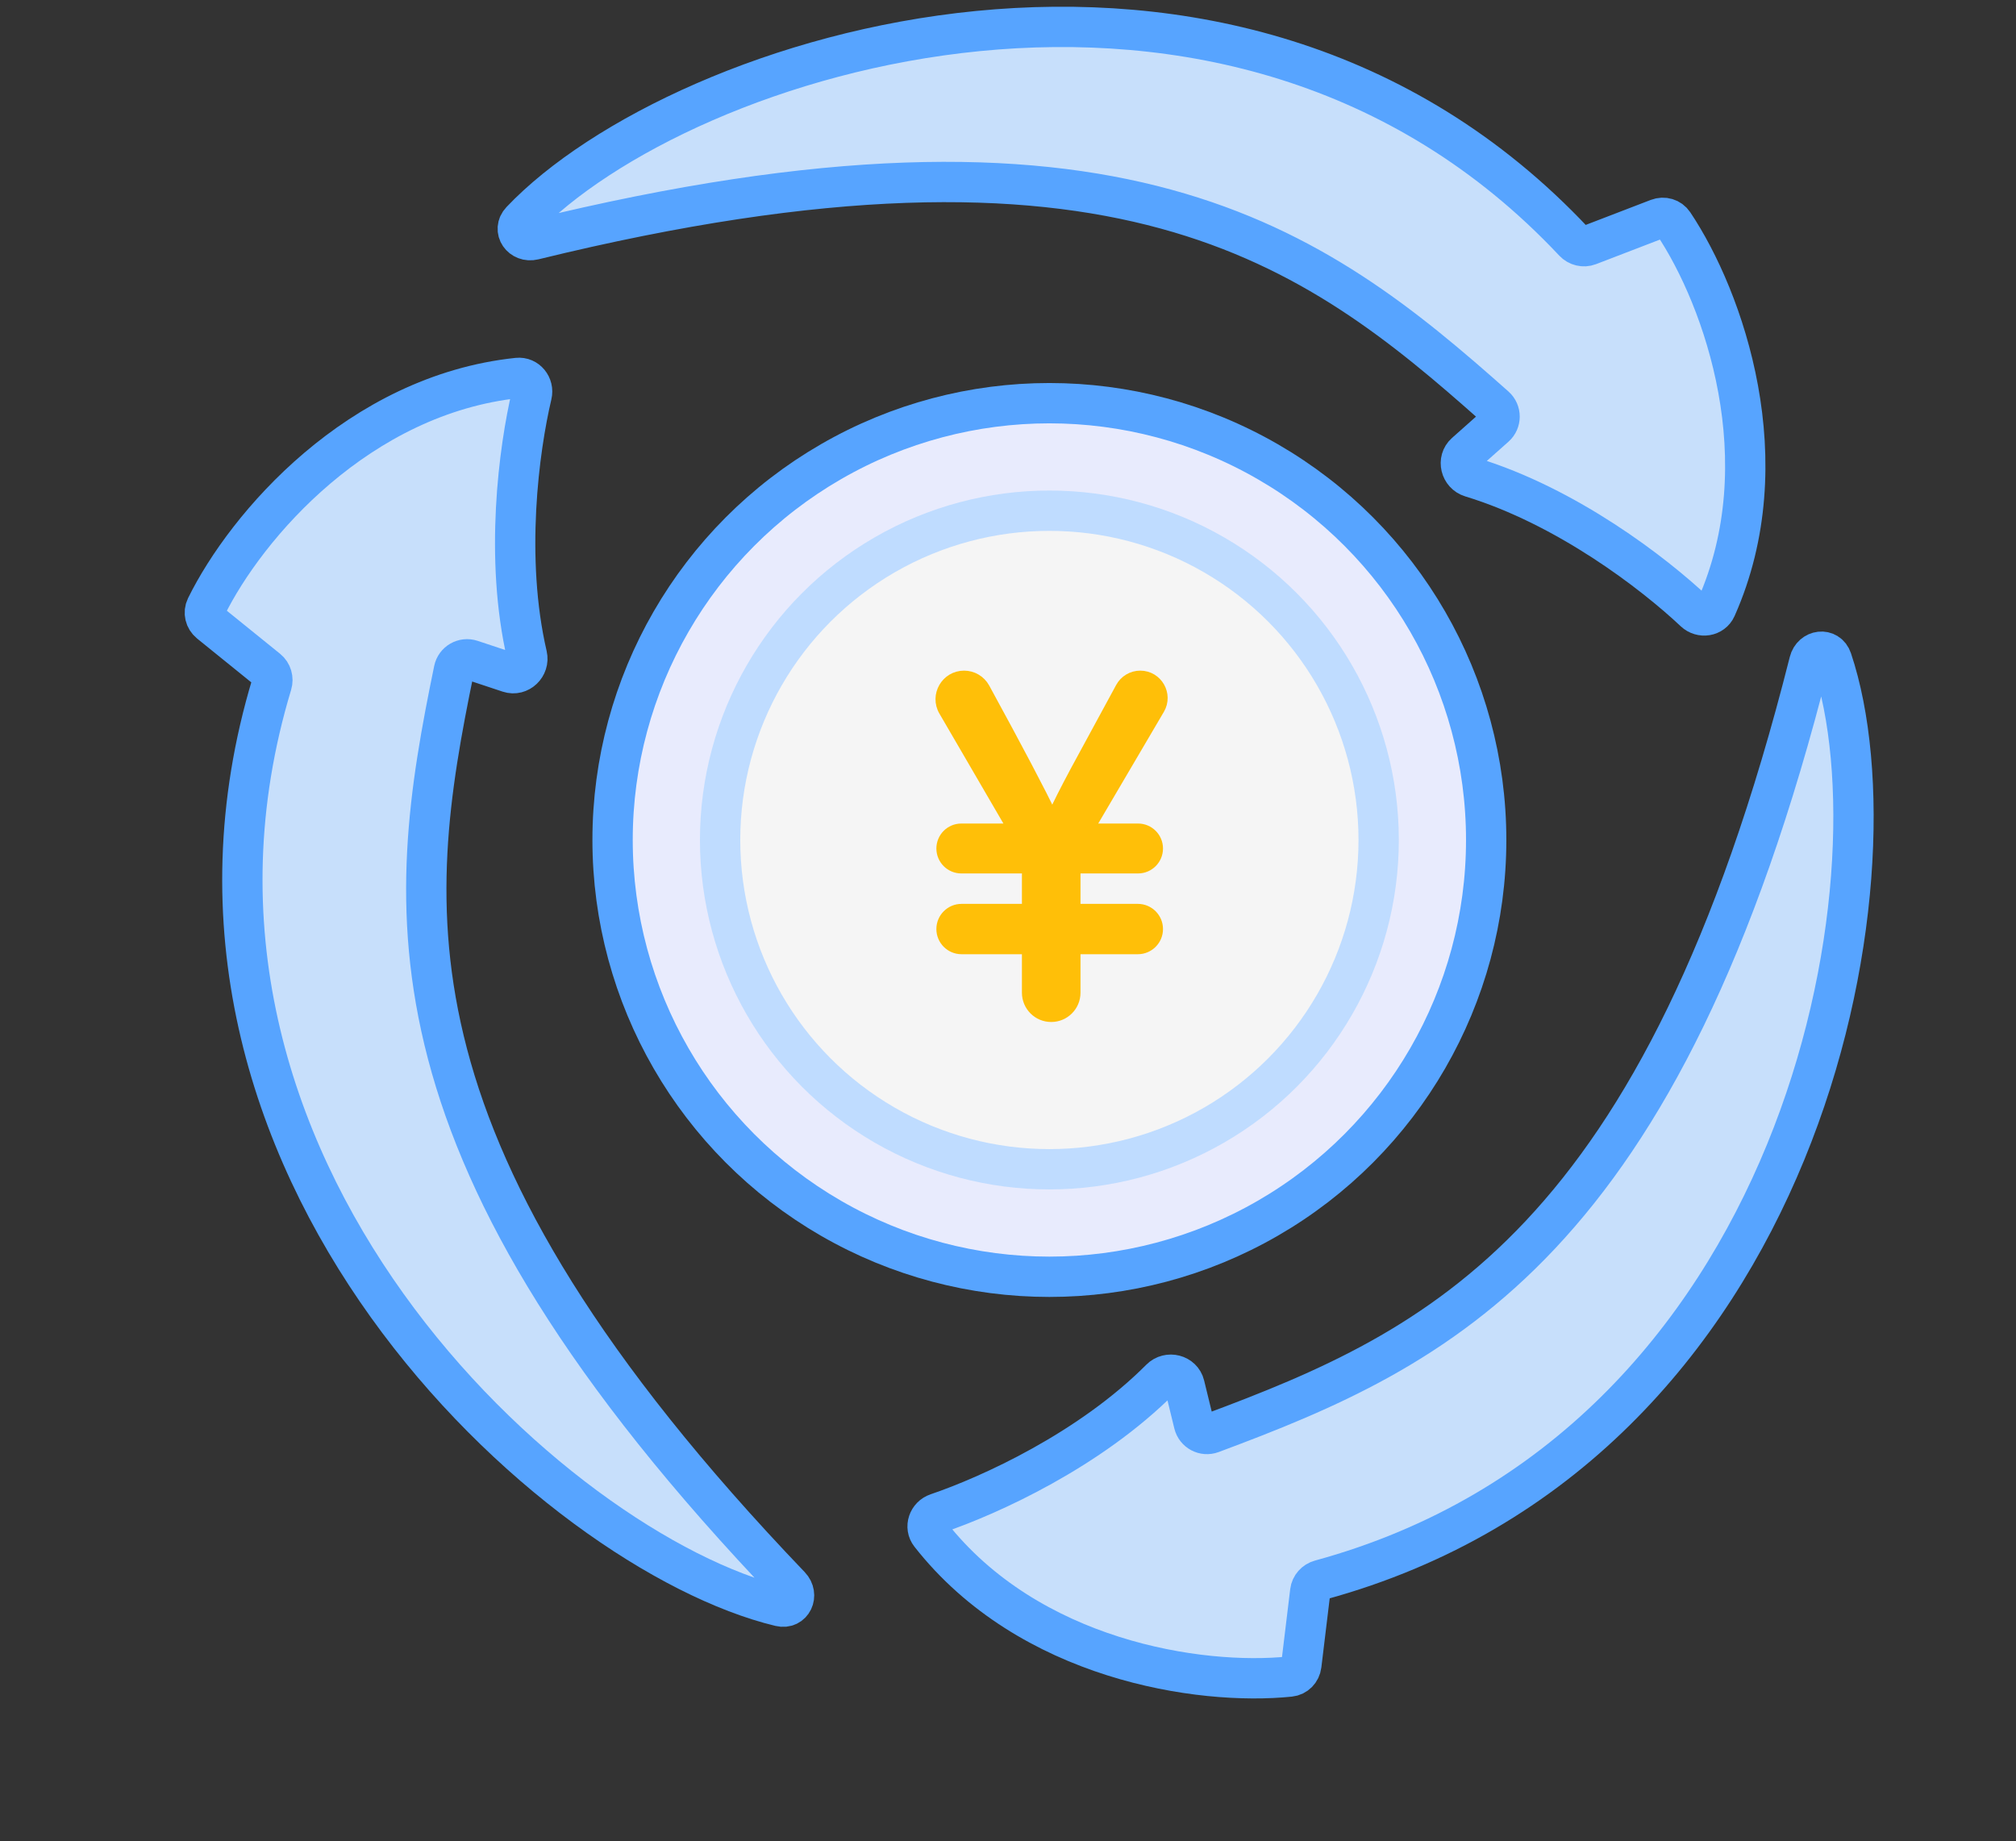
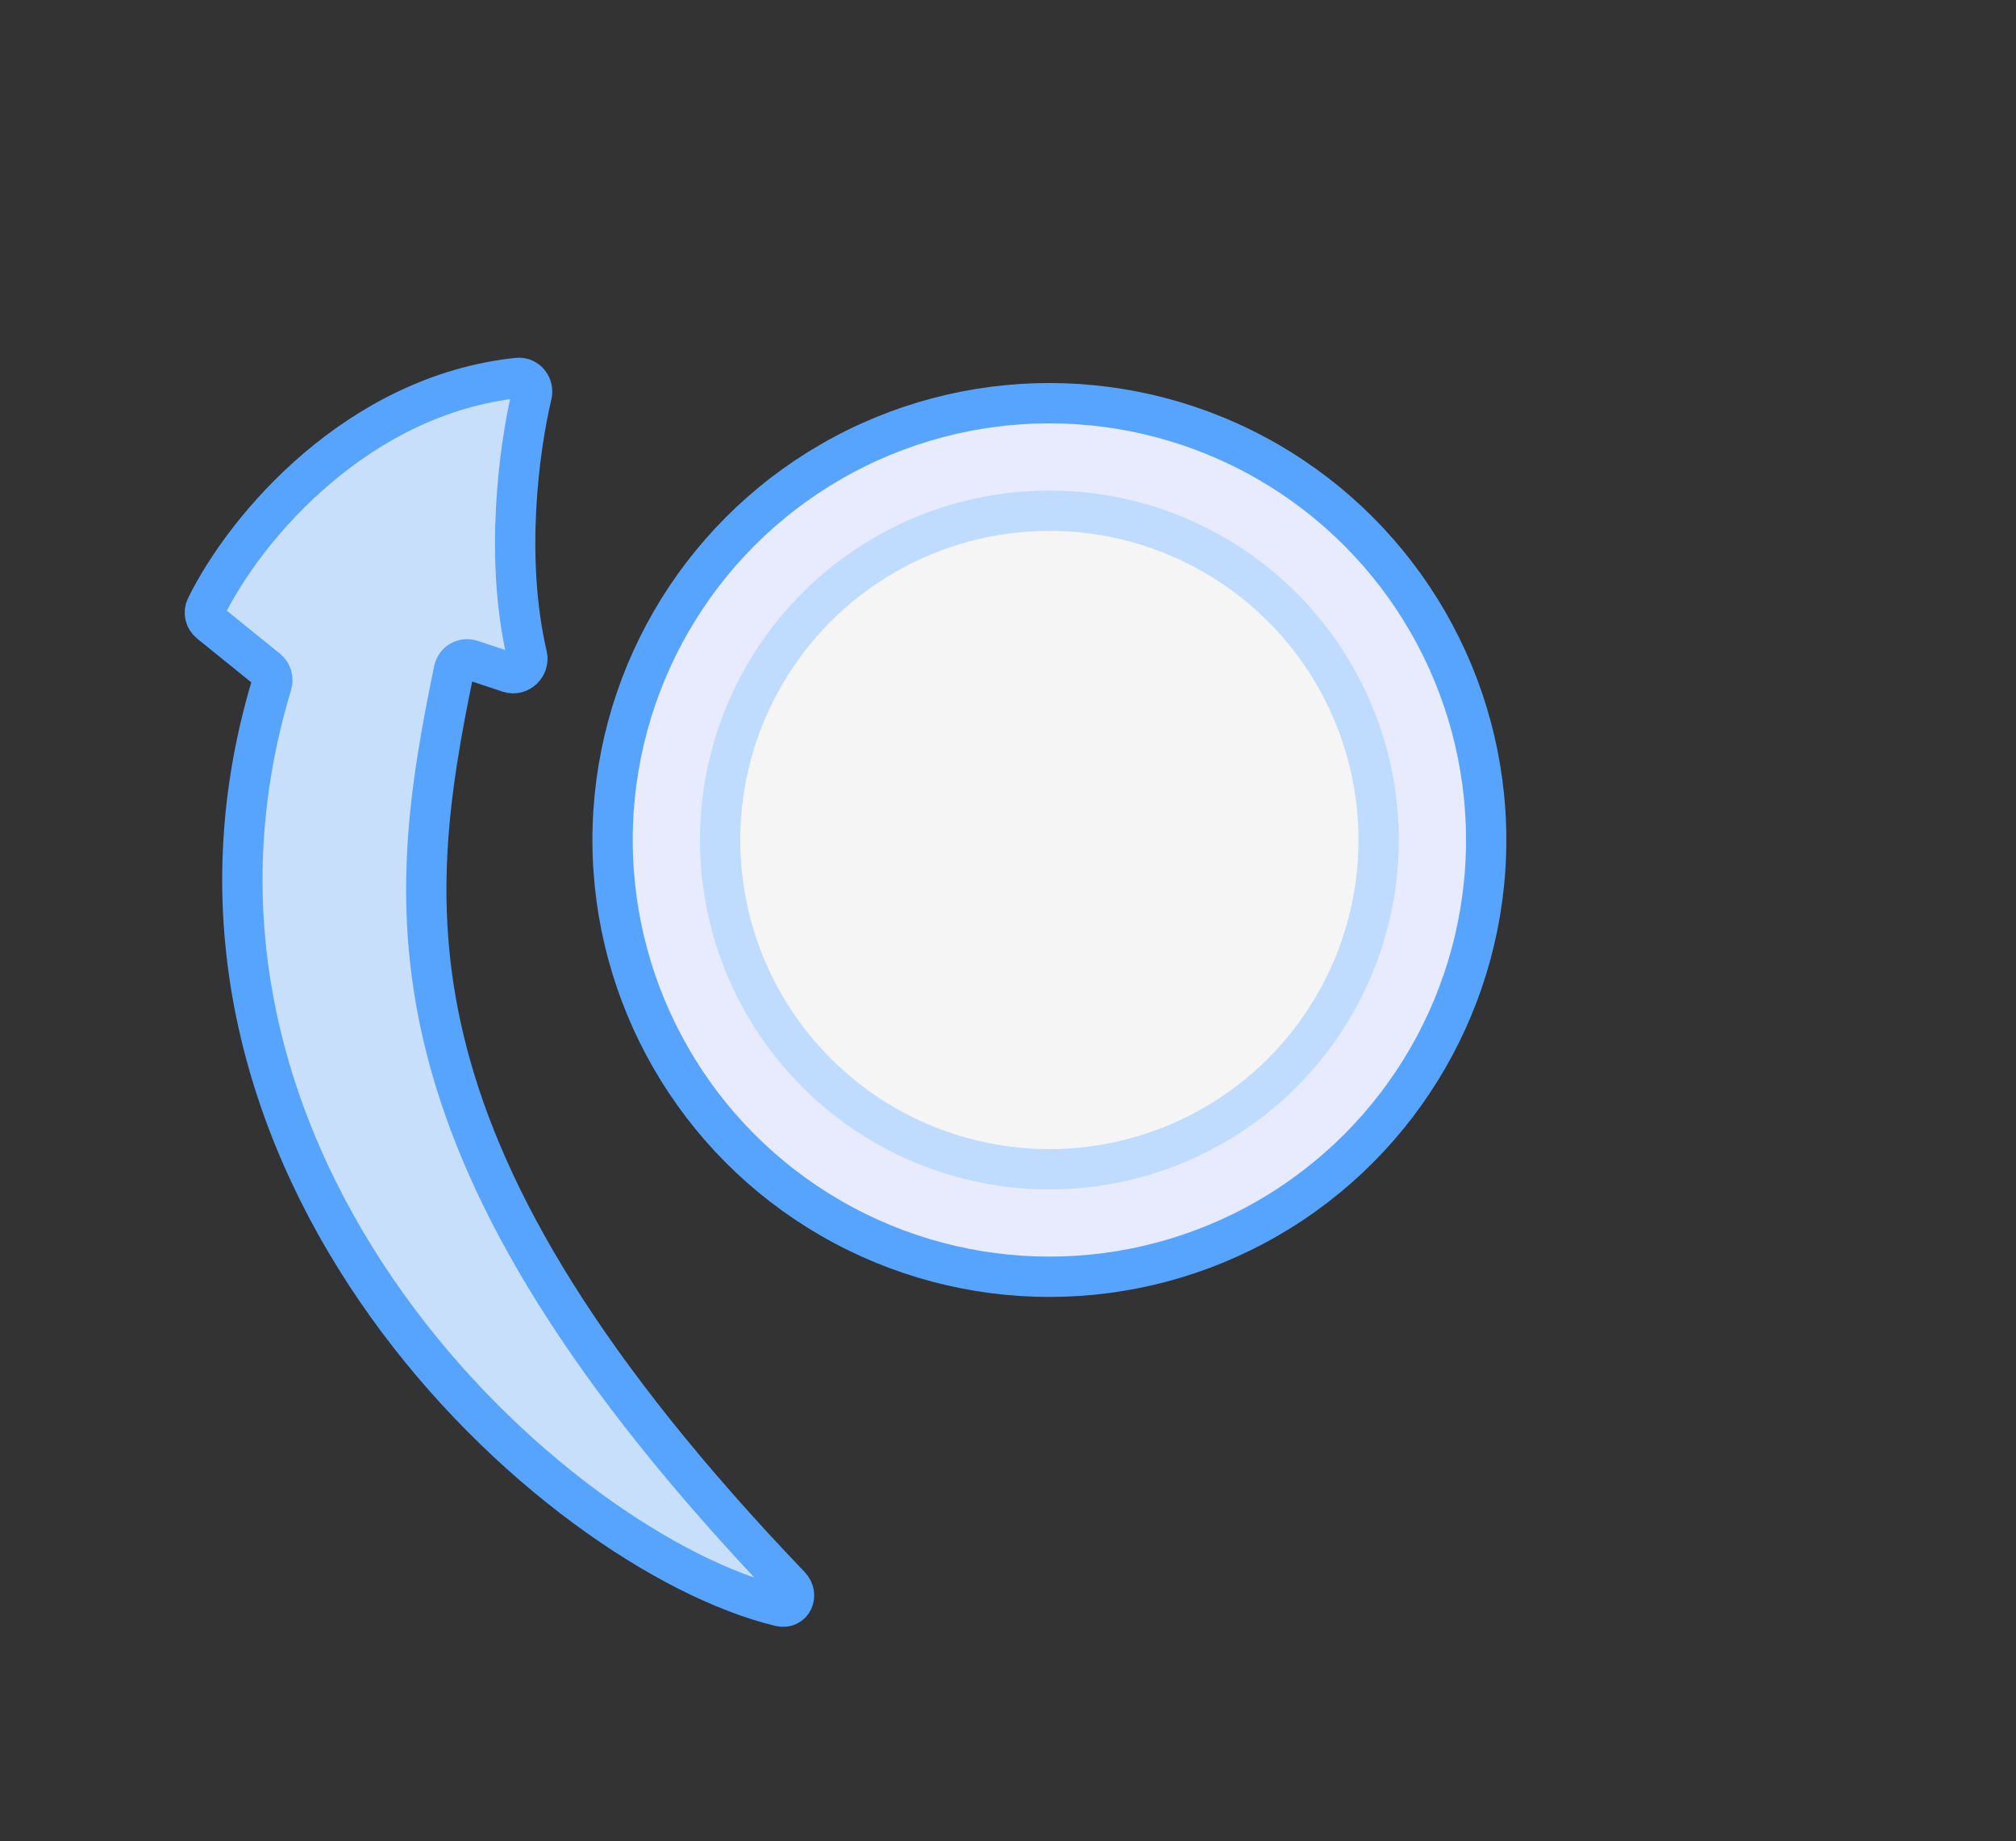
<svg xmlns="http://www.w3.org/2000/svg" width="150" height="137" viewBox="0 0 150 137" fill="none">
  <rect x="0" y="0" width="150" height="137" fill="#333333" stroke="none" />
-   <path d="M111.24 31.745L109.032 33.707C108.424 34.248 108.679 35.262 109.457 35.499C116.588 37.671 123.068 42.664 126.079 45.504C126.582 45.978 127.412 45.854 127.692 45.223C132.527 34.356 128.278 22.245 124.516 16.627C124.264 16.25 123.785 16.112 123.363 16.275L118.215 18.254C117.831 18.402 117.391 18.292 117.109 17.992C91.489 -9.295 50.614 3.975 38.775 16.437C38.137 17.109 38.809 18.058 39.709 17.838C83.23 7.179 97.756 18.268 111.241 30.252C111.688 30.65 111.687 31.348 111.24 31.745Z" fill="#C7DFFB" stroke="#57A4FF" stroke-width="3" />
-   <path d="M88.834 105.934L88.134 103.064C87.941 102.274 86.925 102.024 86.352 102.601C81.093 107.884 73.646 111.271 69.727 112.602C69.073 112.824 68.794 113.615 69.22 114.158C76.558 123.519 89.248 125.437 95.974 124.745C96.424 124.699 96.771 124.34 96.825 123.89L97.487 118.415C97.536 118.007 97.84 117.669 98.237 117.561C134.345 107.703 141.763 65.374 136.297 49.077C136.002 48.199 134.849 48.348 134.623 49.246C123.657 92.691 107.056 100.332 90.152 106.634C89.592 106.843 88.976 106.515 88.834 105.934Z" fill="#C7DFFB" stroke="#57A4FF" stroke-width="3" />
  <path d="M35.068 49.107L37.872 50.038C38.644 50.294 39.395 49.566 39.211 48.774C37.526 41.513 38.611 33.404 39.564 29.376C39.723 28.705 39.201 28.048 38.514 28.12C26.686 29.367 18.322 39.102 15.337 45.169C15.137 45.575 15.257 46.059 15.609 46.344L19.897 49.812C20.217 50.071 20.342 50.507 20.223 50.901C9.402 86.732 41.332 115.496 58.044 119.517C58.945 119.734 59.431 118.678 58.79 118.009C27.798 85.648 30.139 67.523 33.775 49.853C33.896 49.267 34.501 48.919 35.068 49.107Z" fill="#C7DFFB" stroke="#57A4FF" stroke-width="3" />
  <circle cx="78.079" cy="62.499" r="32.5" fill="#E8EBFD" stroke="#57A4FF" stroke-width="3" />
  <circle cx="78.079" cy="62.499" r="24.5" fill="#F5F5F5" stroke="#BFDCFF" stroke-width="3" />
-   <path d="M79.932 57.335C79.167 58.768 78.62 59.849 78.299 60.569C77.512 58.904 75.856 55.761 73.338 51.151C73.018 50.565 72.403 50.199 71.735 50.199C70.326 50.199 69.447 51.727 70.156 52.945L75.18 61.575H71.528C70.668 61.575 69.971 62.272 69.971 63.132C69.971 63.992 70.668 64.689 71.528 64.689H76.336V67.553H71.544C70.675 67.553 69.971 68.257 69.971 69.126C69.971 69.995 70.675 70.699 71.544 70.699H76.336V73.863C76.336 74.901 77.177 75.742 78.215 75.742C79.253 75.742 80.094 74.901 80.094 73.863V70.699H84.66C85.529 70.699 86.233 69.995 86.233 69.126C86.233 68.257 85.529 67.553 84.66 67.553H80.094V64.689H84.677C85.536 64.689 86.233 63.992 86.233 63.132C86.233 62.272 85.536 61.575 84.677 61.575H81.189L86.337 52.817C87.018 51.659 86.183 50.199 84.839 50.199C84.202 50.199 83.616 50.548 83.312 51.108L79.933 57.333L79.932 57.335Z" fill="#FFBF08" stroke="#FFBF08" stroke-width="0.6" />
</svg>